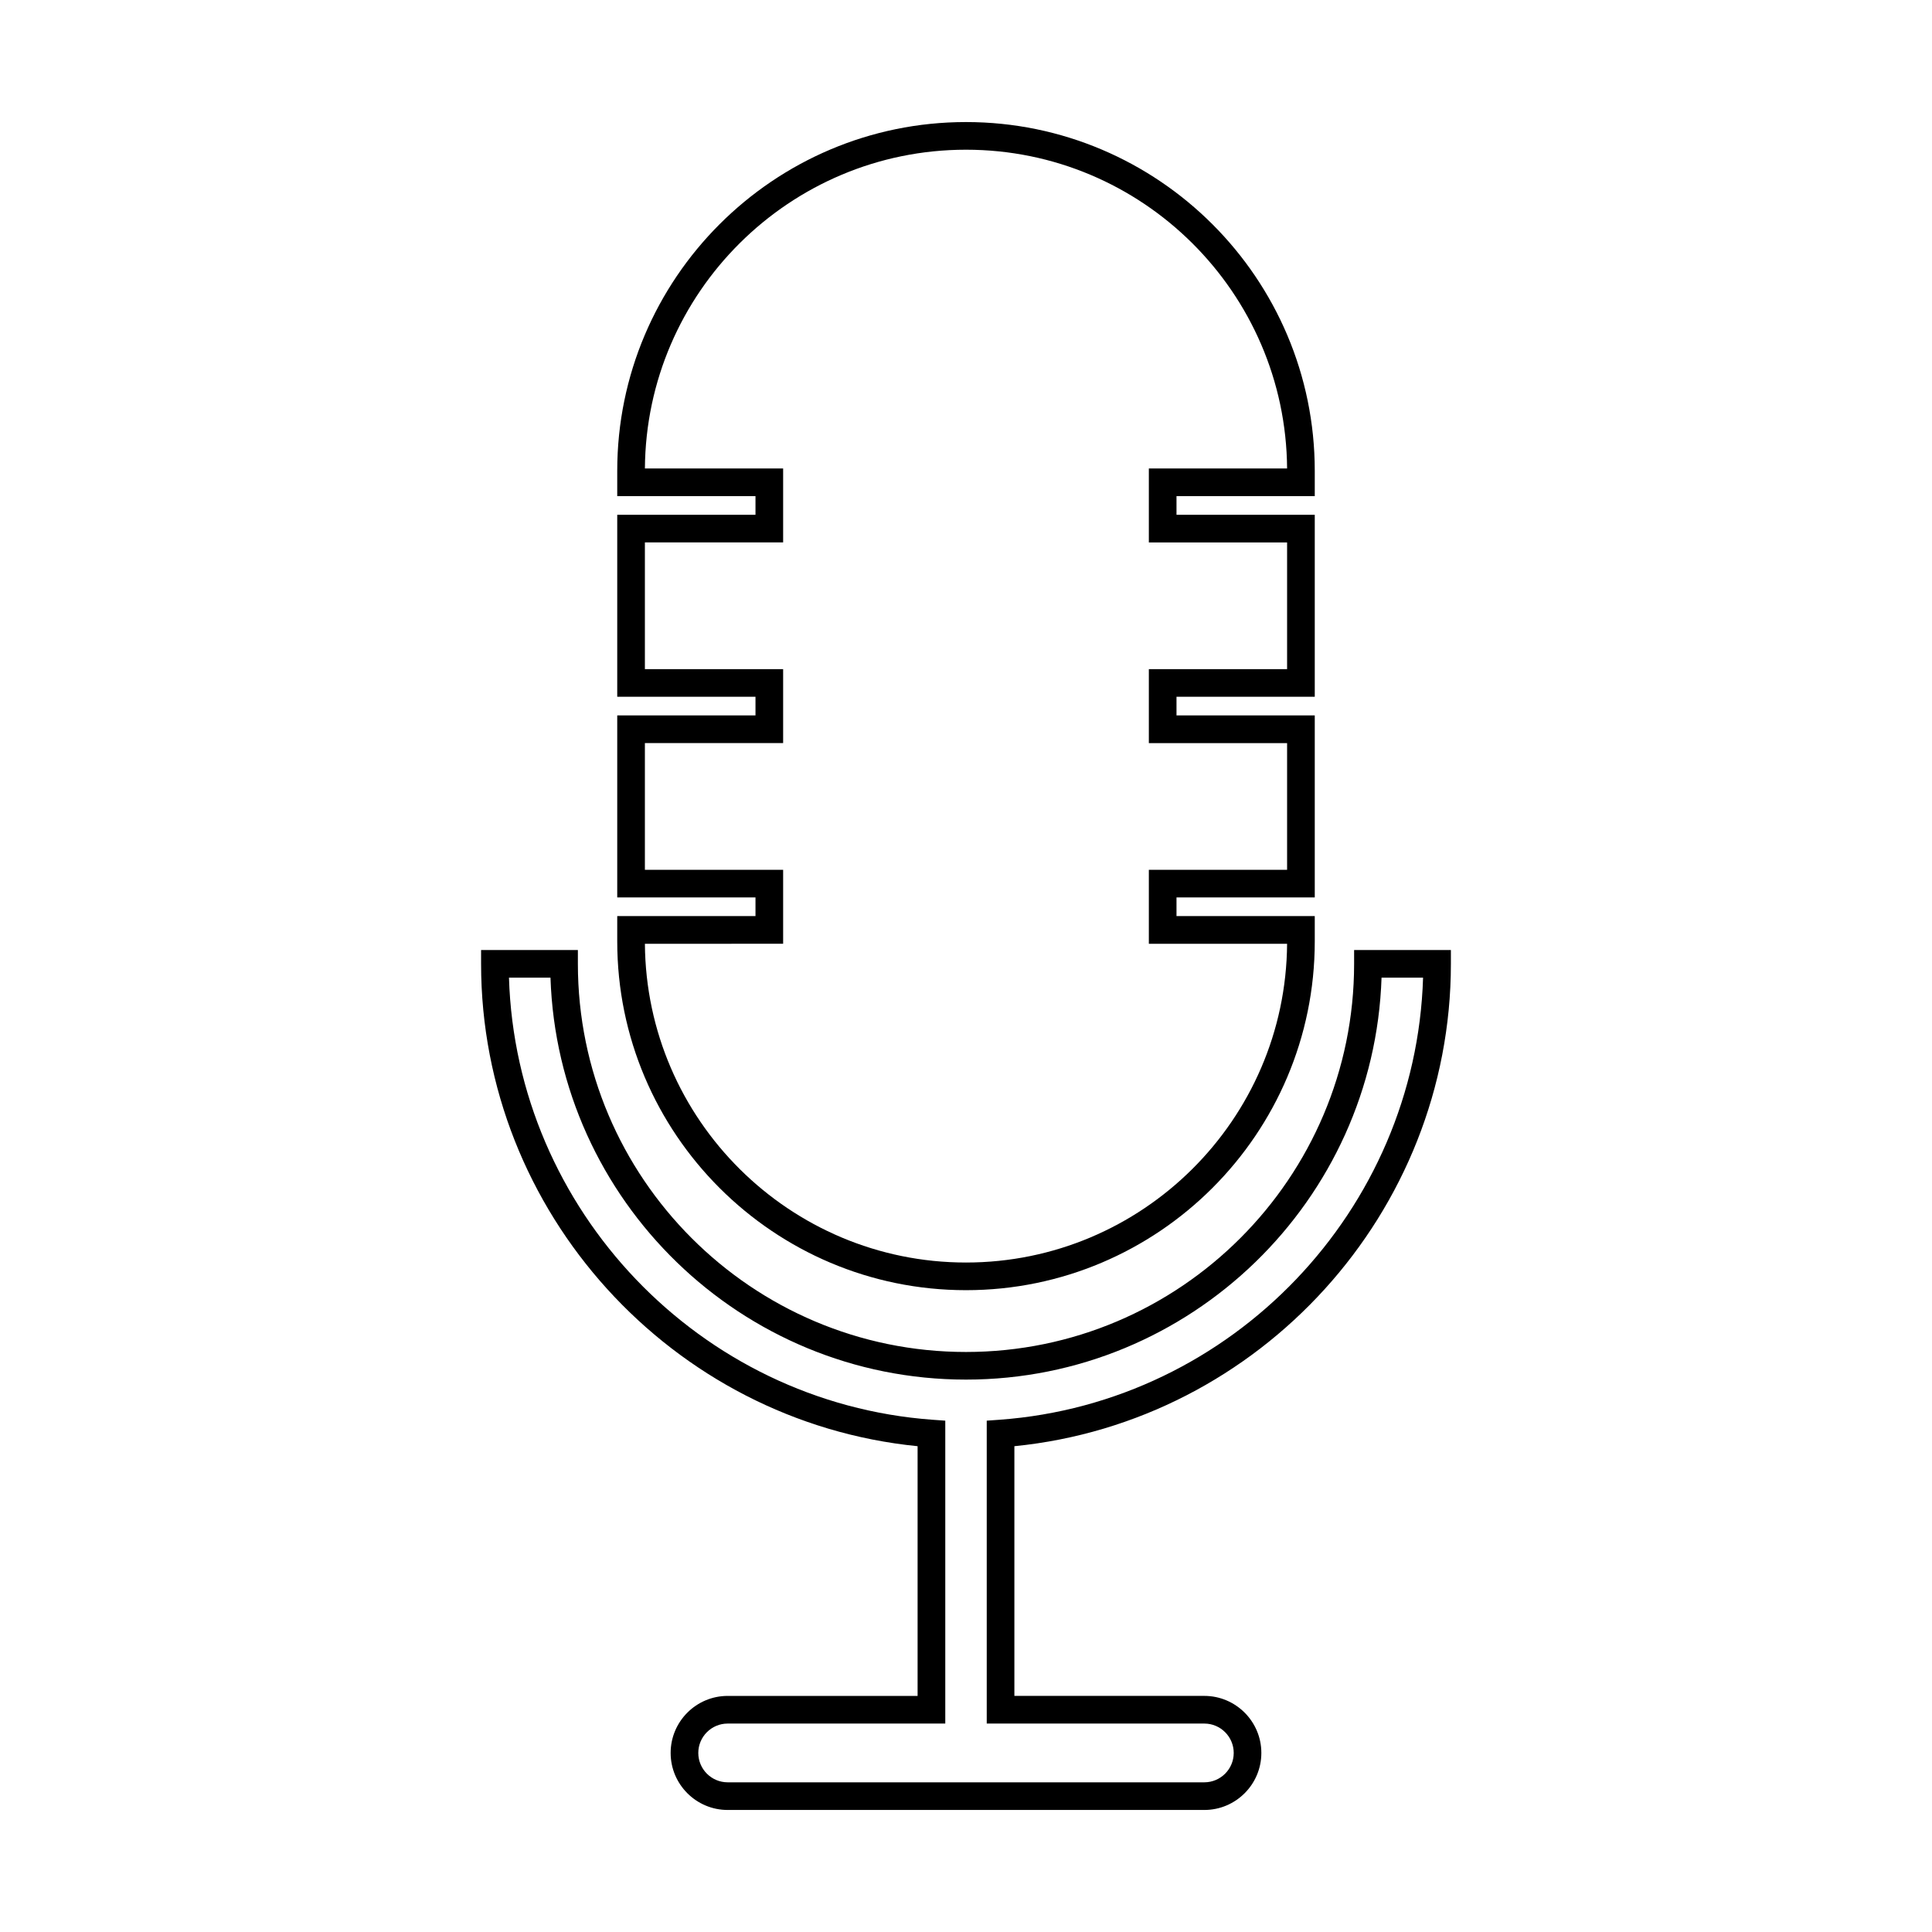
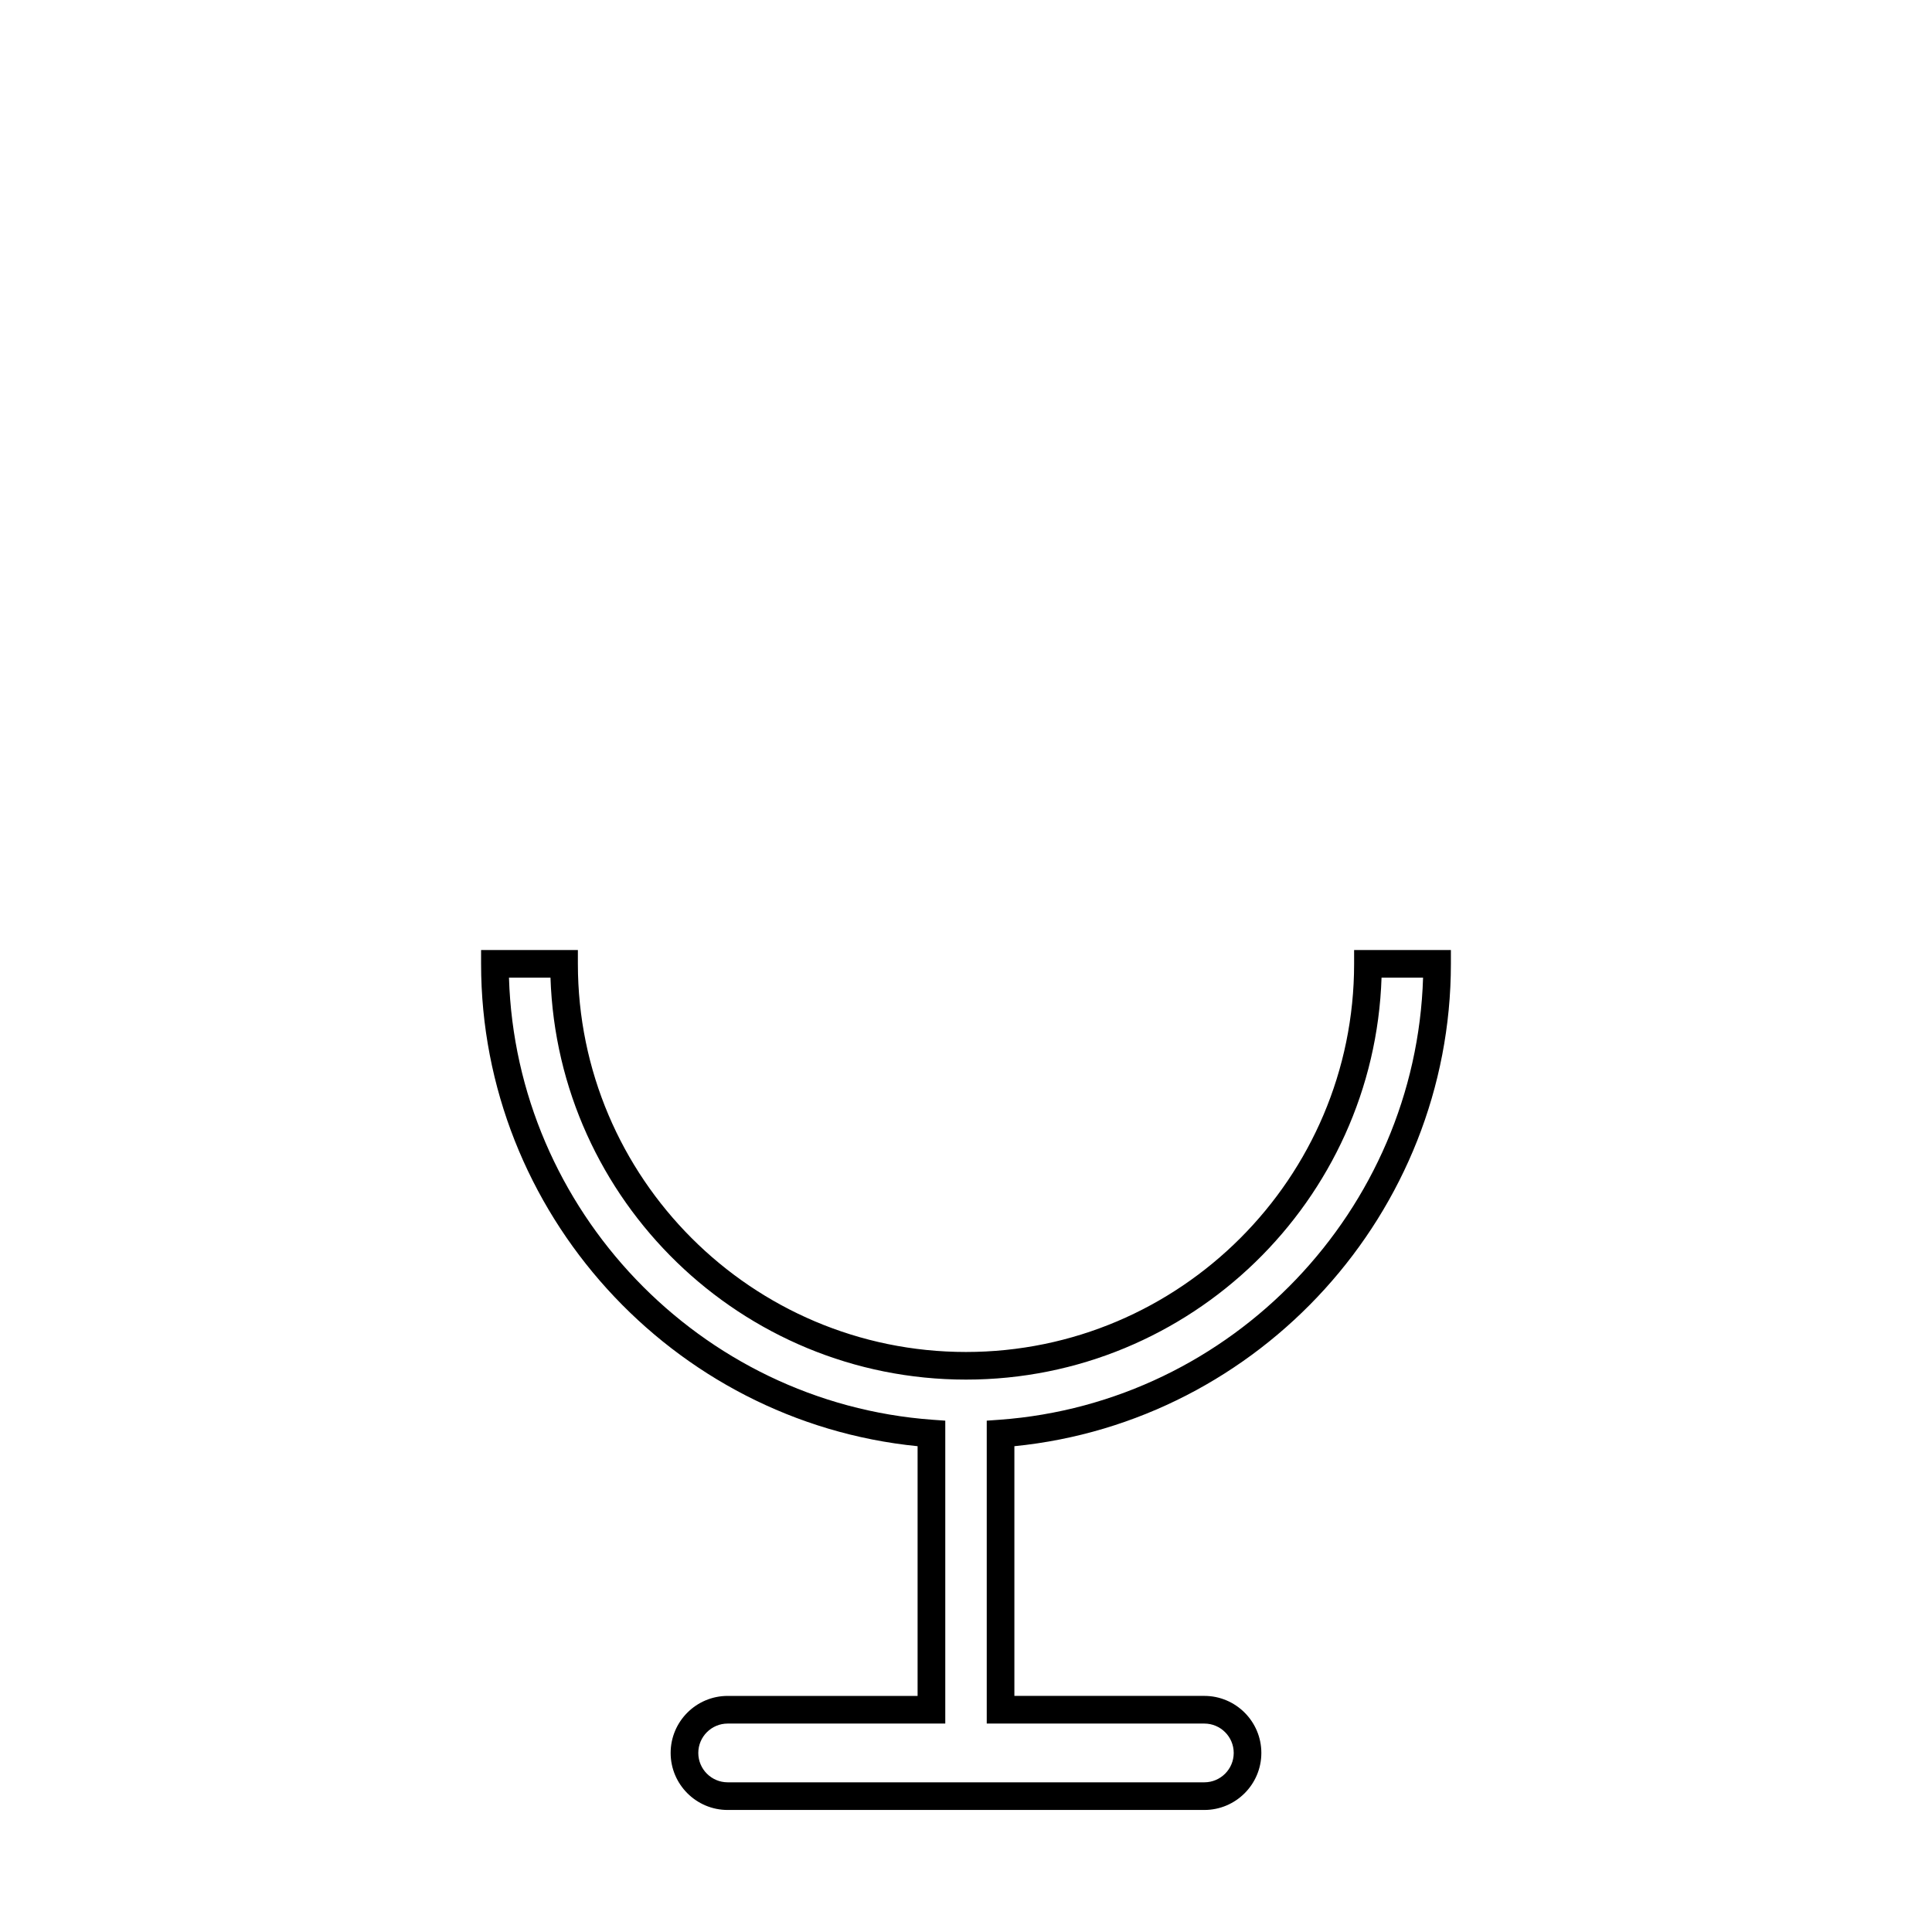
<svg xmlns="http://www.w3.org/2000/svg" fill="#000000" width="800px" height="800px" version="1.1" viewBox="144 144 512 512">
  <g>
    <path d="m463.16 623.66h-126.32c-8.332 0-15.113-6.781-15.113-15.113s6.781-15.113 15.113-15.113h50.332v-66.176c-65.141-6.492-115.68-62-115.68-127.83v-3.664h25.652v3.664c0 56.719 46.141 102.86 102.85 102.86 56.715 0 102.86-46.141 102.86-102.86v-3.664h25.648v3.664c0 65.832-50.539 121.34-115.68 127.83v66.172h50.336c8.332 0 15.113 6.781 15.113 15.113 0.004 8.336-6.781 15.117-15.113 15.117zm-126.32-22.898c-4.293 0-7.785 3.492-7.785 7.785s3.492 7.785 7.785 7.785h126.32c4.297 0 7.789-3.492 7.789-7.785s-3.492-7.785-7.789-7.785h-57.664v-80.273l3.402-0.242c61.742-4.508 110.36-55.625 112.23-117.16h-11.004c-1.938 59.066-50.602 106.52-110.12 106.52s-108.19-47.453-110.12-106.52h-11c1.863 61.531 50.488 112.65 112.23 117.16l3.394 0.242v80.273z" />
-     <path d="m400 485.91c-50.961 0-92.426-41.457-92.426-92.426v-6.711h36.637v-4.941h-36.637v-48.238h36.637v-4.941h-36.637v-48.234h36.637v-4.941h-36.637v-6.707c0-50.961 41.457-92.426 92.426-92.426 50.965 0 92.426 41.465 92.426 92.426v6.707h-36.641v4.941h36.641v48.234h-36.641v4.941h36.641v48.238h-36.641v4.941h36.641v6.711c-0.004 50.965-41.469 92.426-92.426 92.426zm-85.094-91.801c0.332 46.633 38.375 84.473 85.094 84.473s84.758-37.84 85.094-84.473h-36.637v-19.602h36.637v-33.578h-36.637v-19.602h36.637v-33.578h-36.637v-19.598h36.637c-0.34-46.641-38.383-84.477-85.094-84.477-46.715 0-84.758 37.84-85.094 84.473h36.633v19.598h-36.637v33.578h36.637v19.602h-36.637v33.578h36.637v19.602l-36.633 0.008z" />
  </g>
</svg>